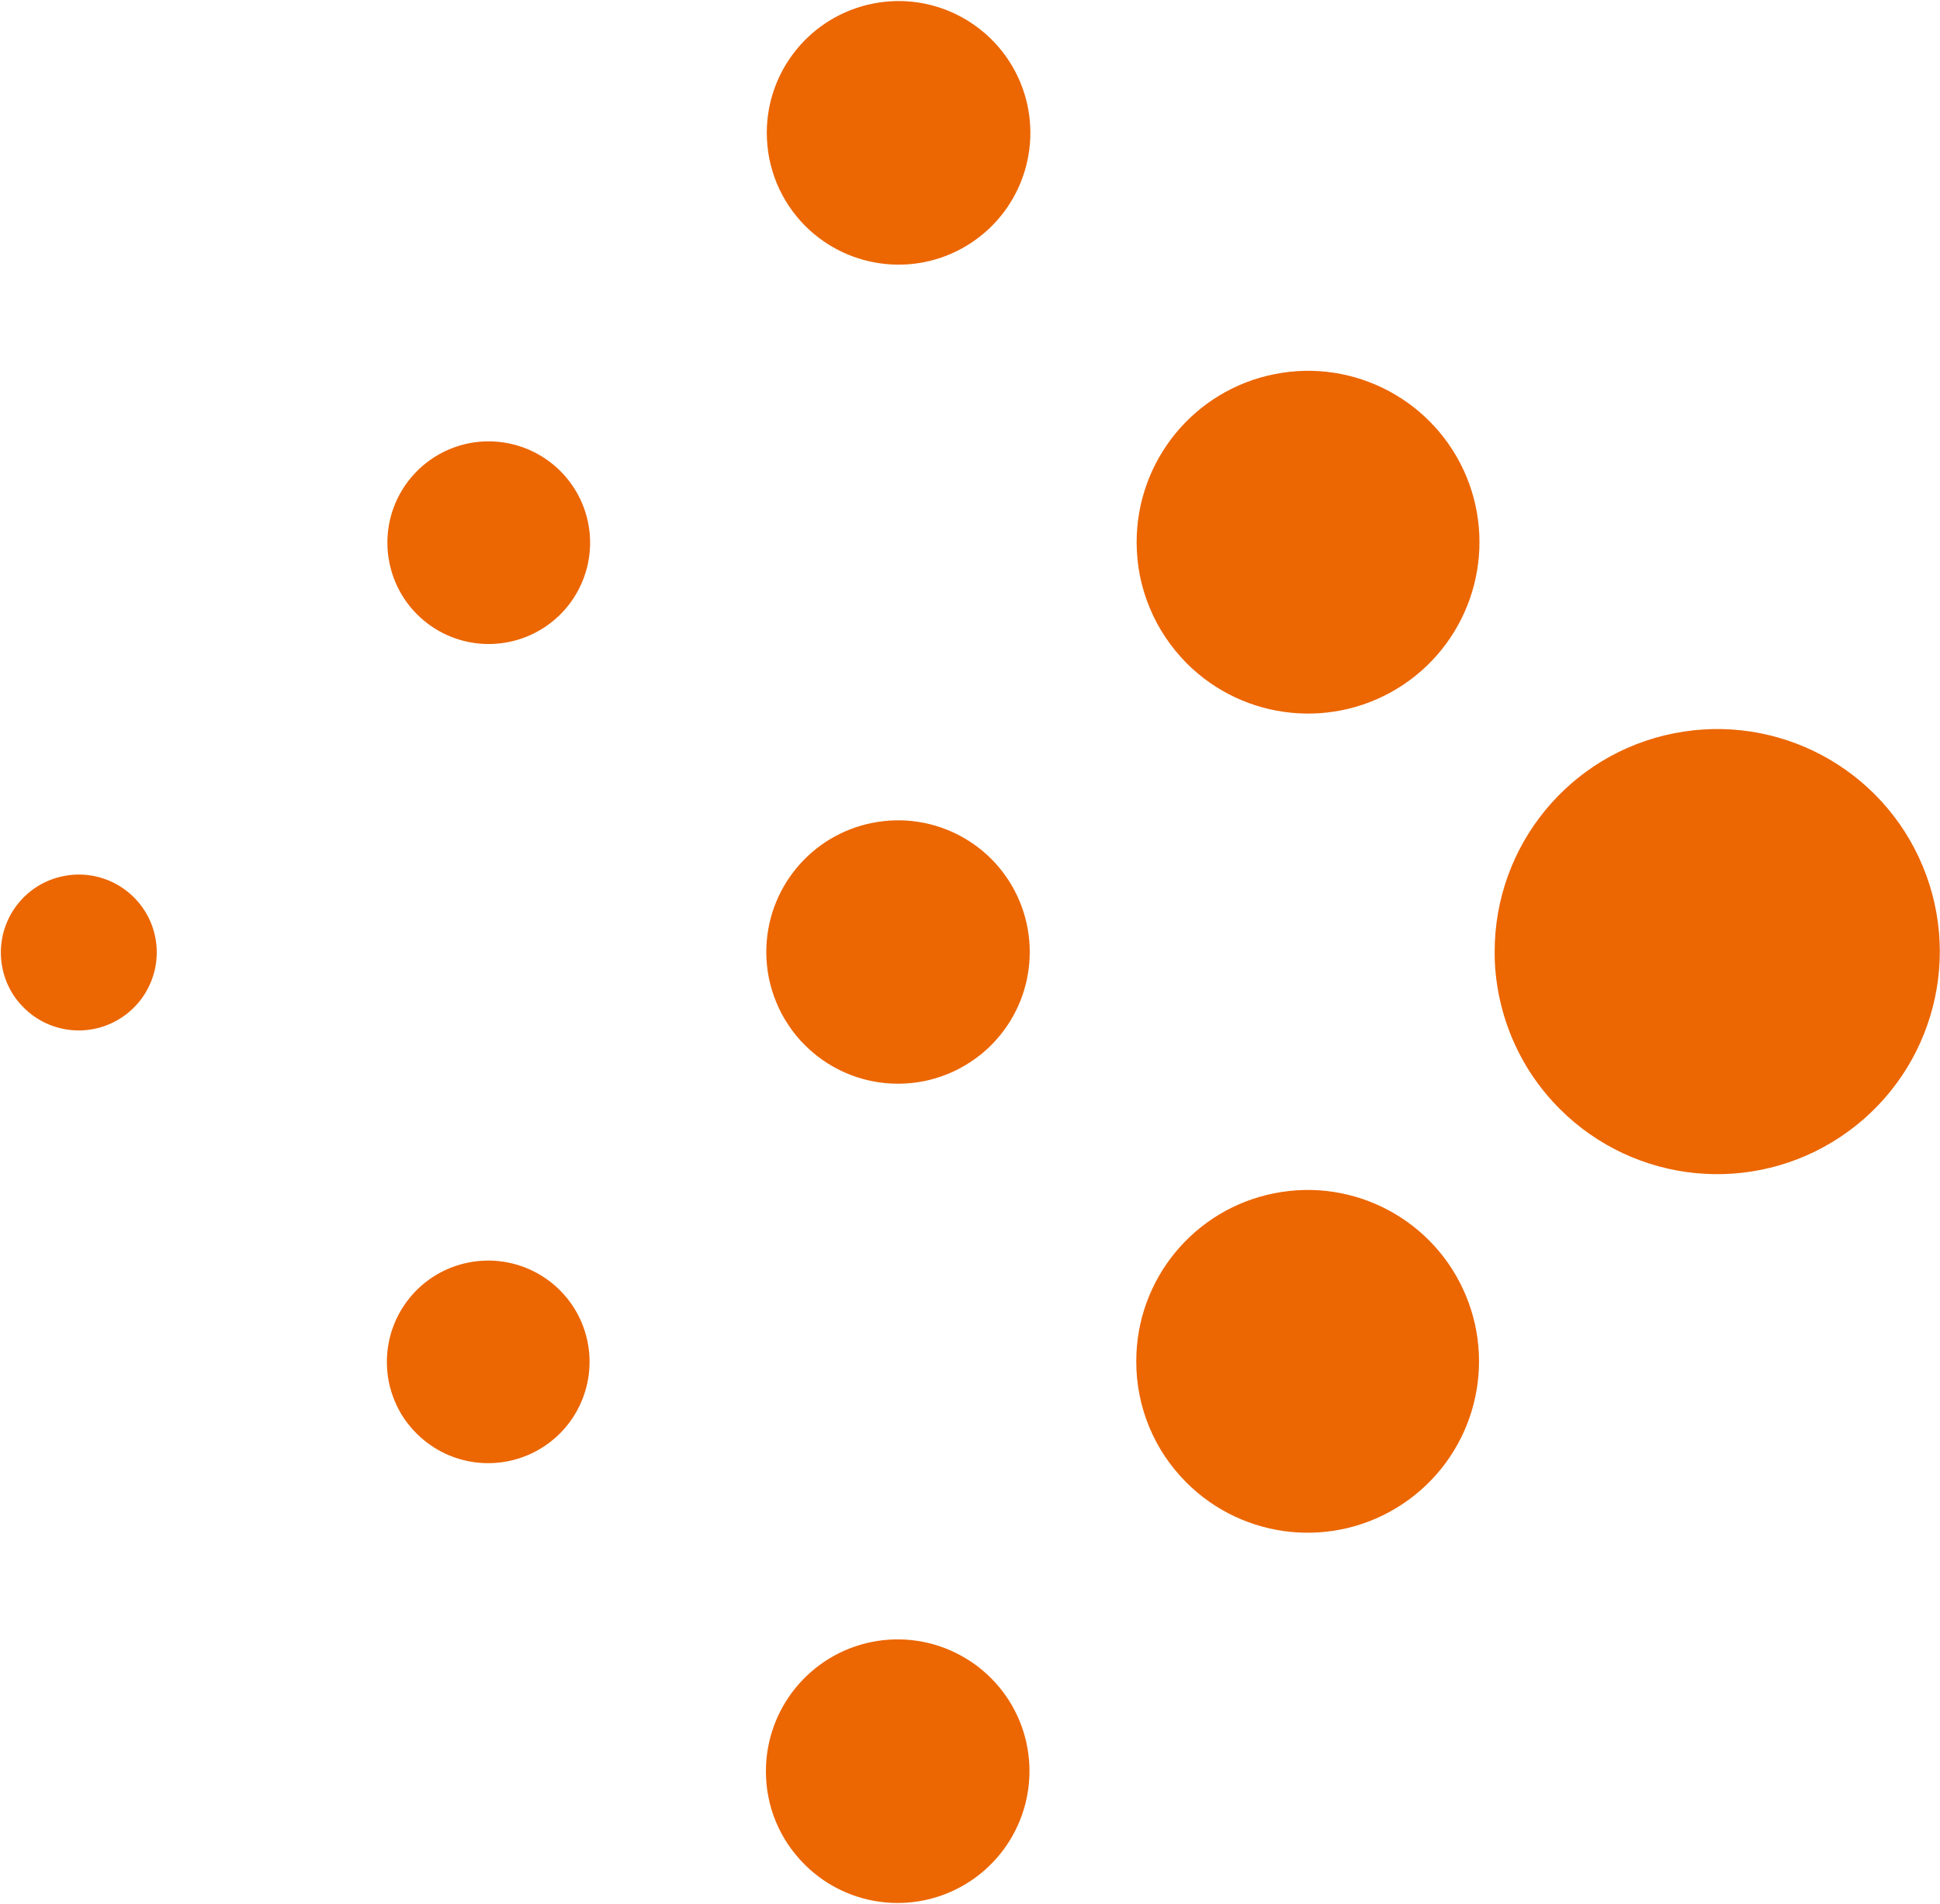
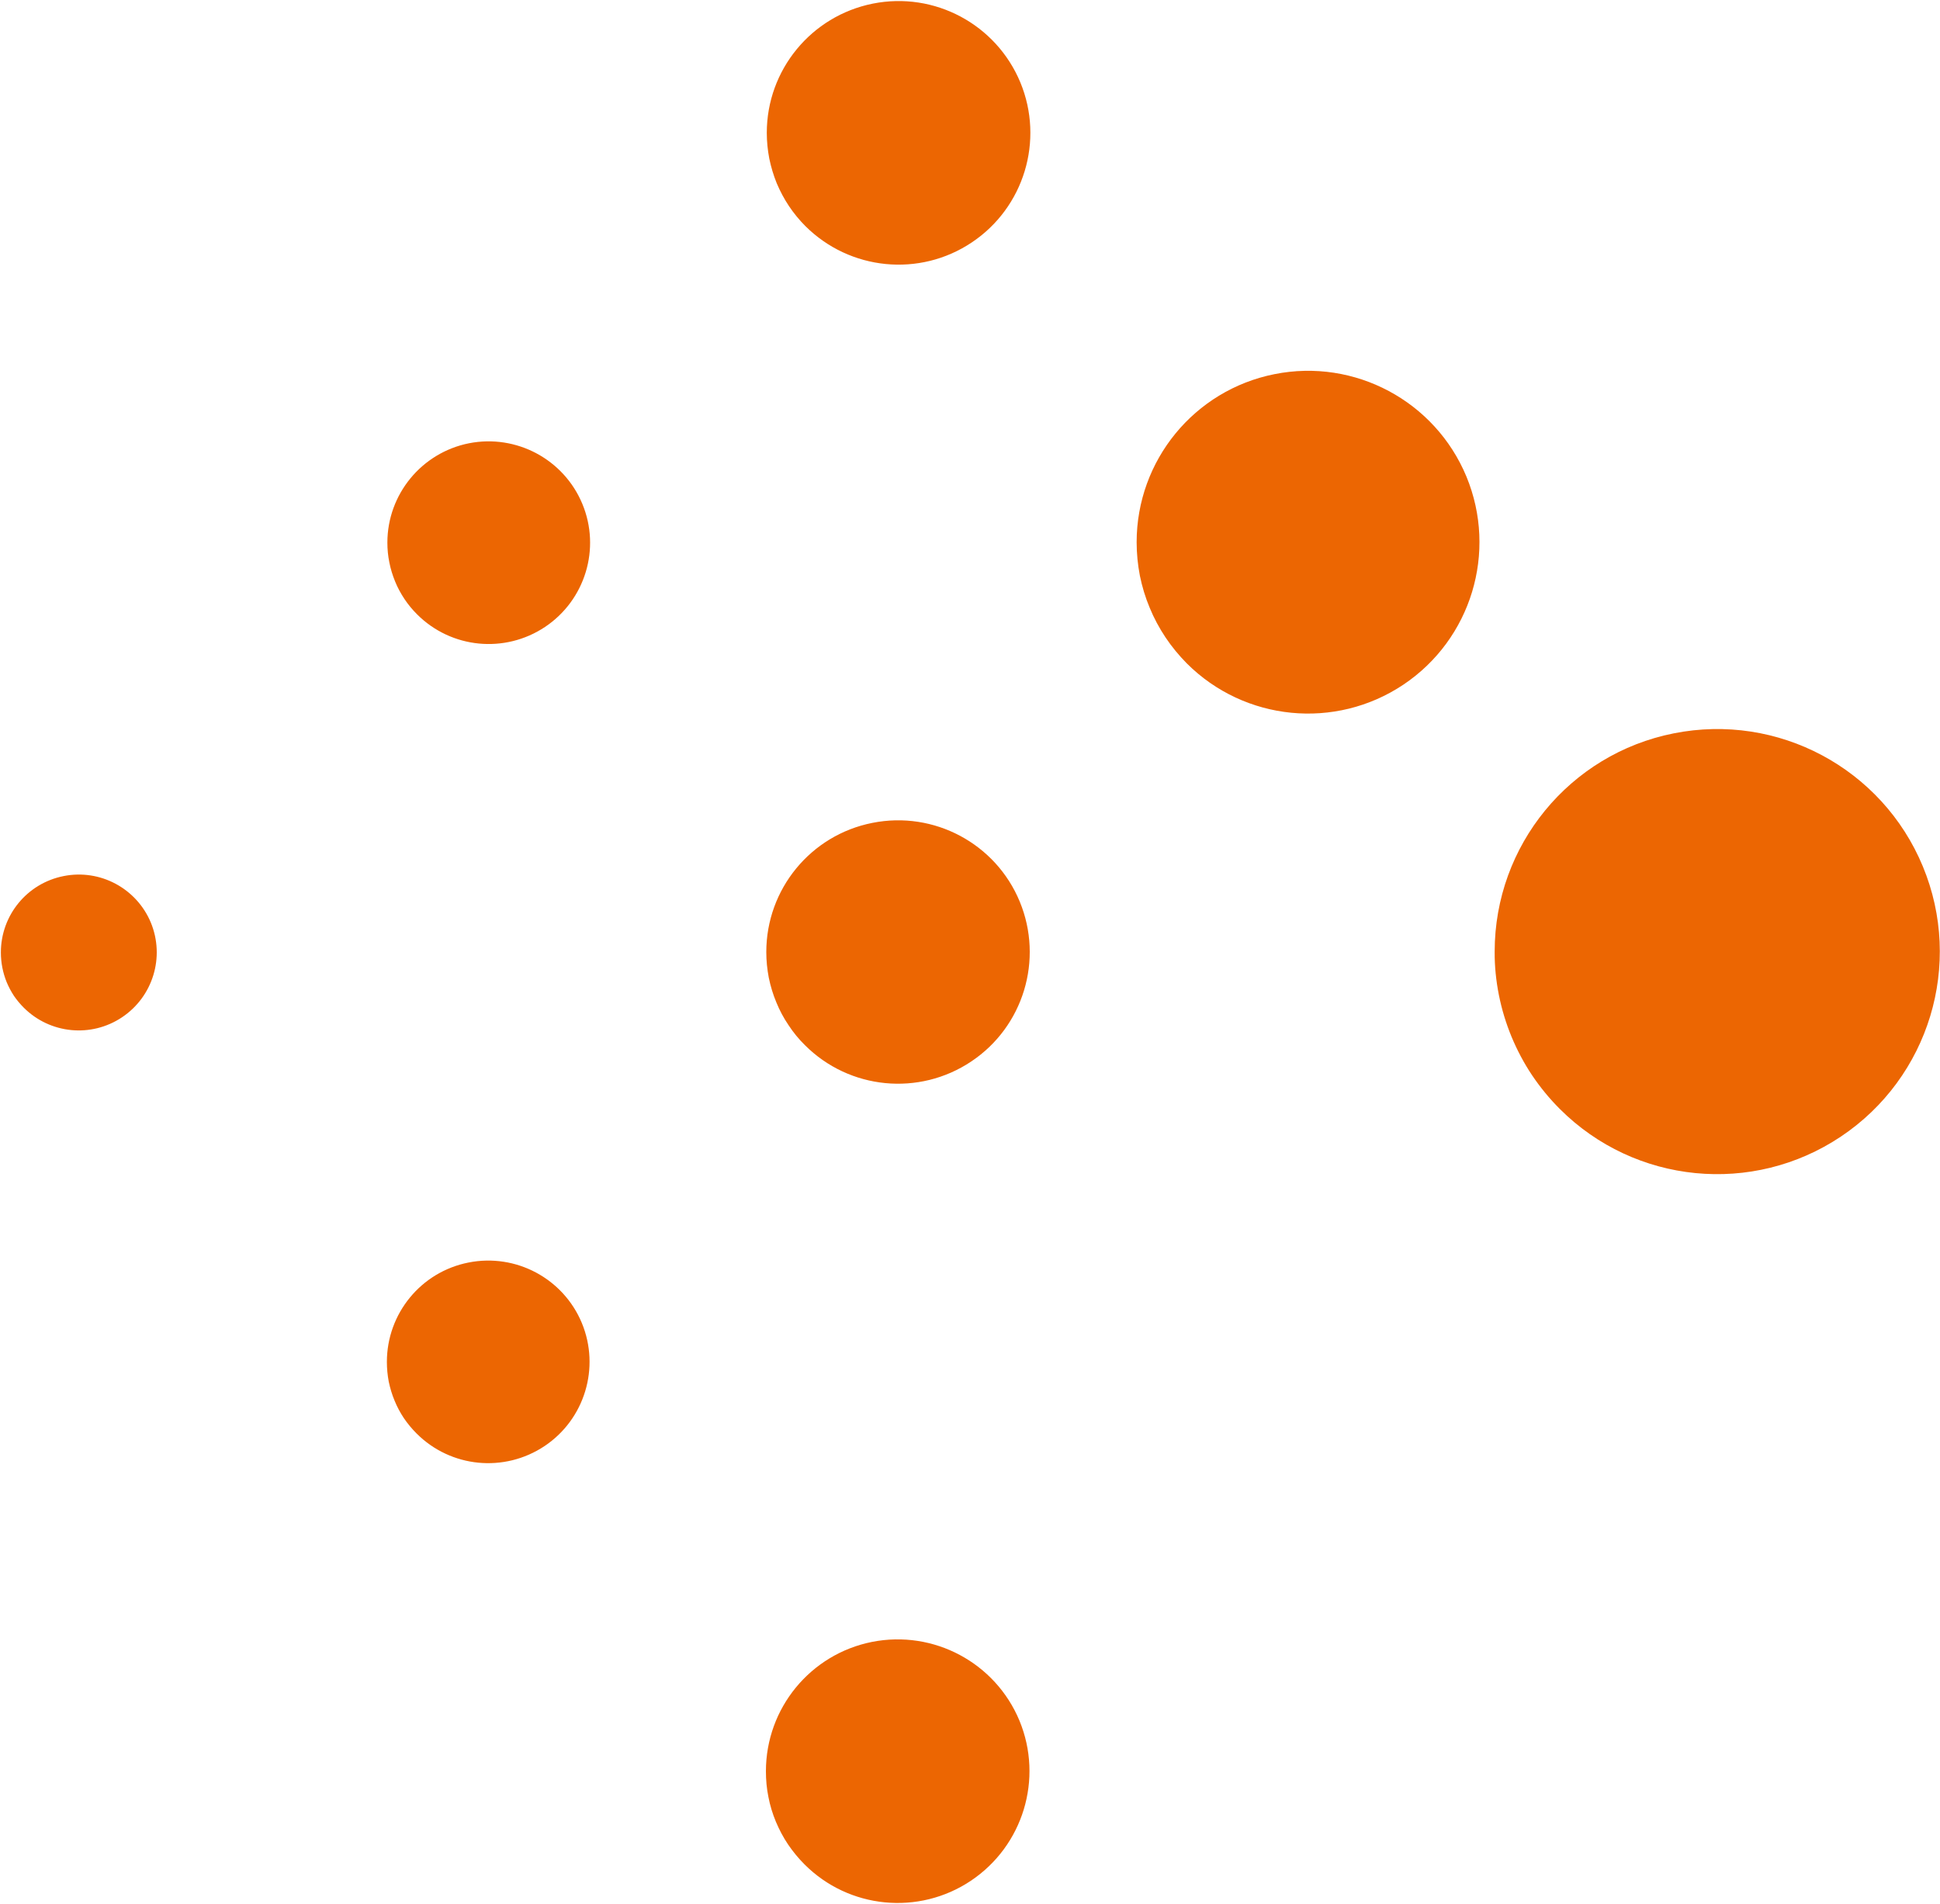
<svg xmlns="http://www.w3.org/2000/svg" version="1.2" viewBox="0 0 1560 1531" width="1560" height="1531">
  <title>logo</title>
  <style>
		.s0 { fill: #ec6602 } 
	</style>
  <g id="Layer">
    <g id="Layer">
-       <path id="Layer" class="s0" d="m1232 864.8c-6.5-9.7-12-20.1-16.5-30.9-4.5-10.9-7.9-22.1-10.2-33.6-2.3-11.6-3.5-23.3-3.4-35 0-85.4 60.3-158.9 144-175.5 83.7-16.7 167.6 28.1 200.3 107 32.7 78.9 5.1 169.8-65.9 217.3-71 47.5-165.6 38.2-226-22.2-8.3-8.3-15.7-17.3-22.3-27.1zm-295.2 306.6c-5-7.5-9.2-15.4-12.7-23.8-3.4-8.3-6.1-17-7.8-25.8-1.8-8.9-2.6-17.9-2.6-26.9-0.1-65.8 46.4-122.4 110.9-135.2 64.5-12.9 129.1 21.7 154.2 82.4 25.2 60.8 3.9 130.9-50.8 167.4-54.6 36.5-127.5 29.3-174-17.2-6.4-6.4-12.1-13.4-17.2-20.9zm0.4-658.8c-5-7.5-9.3-15.5-12.7-23.8-3.5-8.3-6.1-17-7.9-25.8-1.7-8.9-2.6-17.9-2.6-26.9 0-65.8 46.4-122.4 110.9-135.2 64.5-12.9 129.1 21.7 154.3 82.4 25.1 60.8 3.9 130.8-50.8 167.4-54.7 36.5-127.6 29.3-174.1-17.2-6.3-6.4-12.1-13.4-17.1-20.9zm-303.5 970.8c-3.9-5.8-7.1-11.9-9.8-18.3-2.7-6.5-4.7-13.1-6-19.9-1.4-6.8-2-13.8-2-20.7 0-50.6 35.7-94.1 85.3-104 49.6-9.8 99.2 16.7 118.6 63.4 19.3 46.8 2.9 100.6-39.1 128.7-42 28.1-98.1 22.6-133.8-13.2-4.9-4.9-9.3-10.3-13.2-16zm0.4-658.9c-3.9-5.7-7.2-11.9-9.8-18.3-2.7-6.4-4.7-13.1-6.1-19.9-1.3-6.8-2-13.7-2-20.6 0-50.6 35.7-94.1 85.3-103.9 49.5-9.9 99.2 16.6 118.5 63.3 19.3 46.7 3 100.6-39 128.6-42 28.1-98 22.6-133.7-13.1-5-4.9-9.4-10.3-13.2-16.1zm0.3-658.8c-3.8-5.7-7.1-11.9-9.8-18.3-2.6-6.4-4.6-13.1-6-19.9-1.3-6.8-2-13.7-2-20.7 0-50.5 35.7-94 85.3-103.9 49.6-9.9 99.2 16.7 118.6 63.4 19.3 46.7 3 100.6-39.1 128.7-42 28.1-98 22.5-133.8-13.2-4.9-4.9-9.3-10.3-13.2-16.1zm-309.6 974.9c-3-4.5-5.5-9.2-7.5-14.1-2.1-5-3.6-10.1-4.7-15.3-1-5.3-1.5-10.6-1.5-15.9 0-38.9 27.5-72.4 65.6-79.9 38.1-7.6 76.3 12.8 91.2 48.7 14.8 35.9 2.3 77.3-30 98.9-32.4 21.6-75.4 17.4-102.9-10.1-3.8-3.8-7.2-7.9-10.2-12.3zm0.4-658.9c-2.9-4.4-5.5-9.1-7.5-14.1-2-4.9-3.6-10-4.6-15.2-1.1-5.3-1.6-10.6-1.6-16 0-38.8 27.5-72.3 65.6-79.9 38.1-7.5 76.3 12.9 91.2 48.8 14.9 35.9 2.3 77.3-30 98.9-32.4 21.6-75.4 17.4-102.9-10.1-3.8-3.8-7.2-7.9-10.2-12.4zm-314 319.2q-3.4-5.2-5.8-10.9-2.3-5.7-3.5-11.7-1.2-6.1-1.2-12.3c0-29.9 21.1-55.6 50.4-61.4 29.3-5.9 58.7 9.8 70.2 37.4 11.4 27.7 1.7 59.5-23.1 76.1-24.9 16.7-58 13.4-79.1-7.7q-4.4-4.4-7.9-9.5z" />
+       <path id="Layer" class="s0" d="m1232 864.8c-6.5-9.7-12-20.1-16.5-30.9-4.5-10.9-7.9-22.1-10.2-33.6-2.3-11.6-3.5-23.3-3.4-35 0-85.4 60.3-158.9 144-175.5 83.7-16.7 167.6 28.1 200.3 107 32.7 78.9 5.1 169.8-65.9 217.3-71 47.5-165.6 38.2-226-22.2-8.3-8.3-15.7-17.3-22.3-27.1zm-295.2 306.6zm0.4-658.8c-5-7.5-9.3-15.5-12.7-23.8-3.5-8.3-6.1-17-7.9-25.8-1.7-8.9-2.6-17.9-2.6-26.9 0-65.8 46.4-122.4 110.9-135.2 64.5-12.9 129.1 21.7 154.3 82.4 25.1 60.8 3.9 130.8-50.8 167.4-54.7 36.5-127.6 29.3-174.1-17.2-6.3-6.4-12.1-13.4-17.1-20.9zm-303.5 970.8c-3.9-5.8-7.1-11.9-9.8-18.3-2.7-6.5-4.7-13.1-6-19.9-1.4-6.8-2-13.8-2-20.7 0-50.6 35.7-94.1 85.3-104 49.6-9.8 99.2 16.7 118.6 63.4 19.3 46.8 2.9 100.6-39.1 128.7-42 28.1-98.1 22.6-133.8-13.2-4.9-4.9-9.3-10.3-13.2-16zm0.4-658.9c-3.9-5.7-7.2-11.9-9.8-18.3-2.7-6.4-4.7-13.1-6.1-19.9-1.3-6.8-2-13.7-2-20.6 0-50.6 35.7-94.1 85.3-103.9 49.5-9.9 99.2 16.6 118.5 63.3 19.3 46.7 3 100.6-39 128.6-42 28.1-98 22.6-133.7-13.1-5-4.9-9.4-10.3-13.2-16.1zm0.3-658.8c-3.8-5.7-7.1-11.9-9.8-18.3-2.6-6.4-4.6-13.1-6-19.9-1.3-6.8-2-13.7-2-20.7 0-50.5 35.7-94 85.3-103.9 49.6-9.9 99.2 16.7 118.6 63.4 19.3 46.7 3 100.6-39.1 128.7-42 28.1-98 22.5-133.8-13.2-4.9-4.9-9.3-10.3-13.2-16.1zm-309.6 974.9c-3-4.5-5.5-9.2-7.5-14.1-2.1-5-3.6-10.1-4.7-15.3-1-5.3-1.5-10.6-1.5-15.9 0-38.9 27.5-72.4 65.6-79.9 38.1-7.6 76.3 12.8 91.2 48.7 14.8 35.9 2.3 77.3-30 98.9-32.4 21.6-75.4 17.4-102.9-10.1-3.8-3.8-7.2-7.9-10.2-12.3zm0.4-658.9c-2.9-4.4-5.5-9.1-7.5-14.1-2-4.9-3.6-10-4.6-15.2-1.1-5.3-1.6-10.6-1.6-16 0-38.8 27.5-72.3 65.6-79.9 38.1-7.5 76.3 12.9 91.2 48.8 14.9 35.9 2.3 77.3-30 98.9-32.4 21.6-75.4 17.4-102.9-10.1-3.8-3.8-7.2-7.9-10.2-12.4zm-314 319.2q-3.4-5.2-5.8-10.9-2.3-5.7-3.5-11.7-1.2-6.1-1.2-12.3c0-29.9 21.1-55.6 50.4-61.4 29.3-5.9 58.7 9.8 70.2 37.4 11.4 27.7 1.7 59.5-23.1 76.1-24.9 16.7-58 13.4-79.1-7.7q-4.4-4.4-7.9-9.5z" />
    </g>
  </g>
</svg>